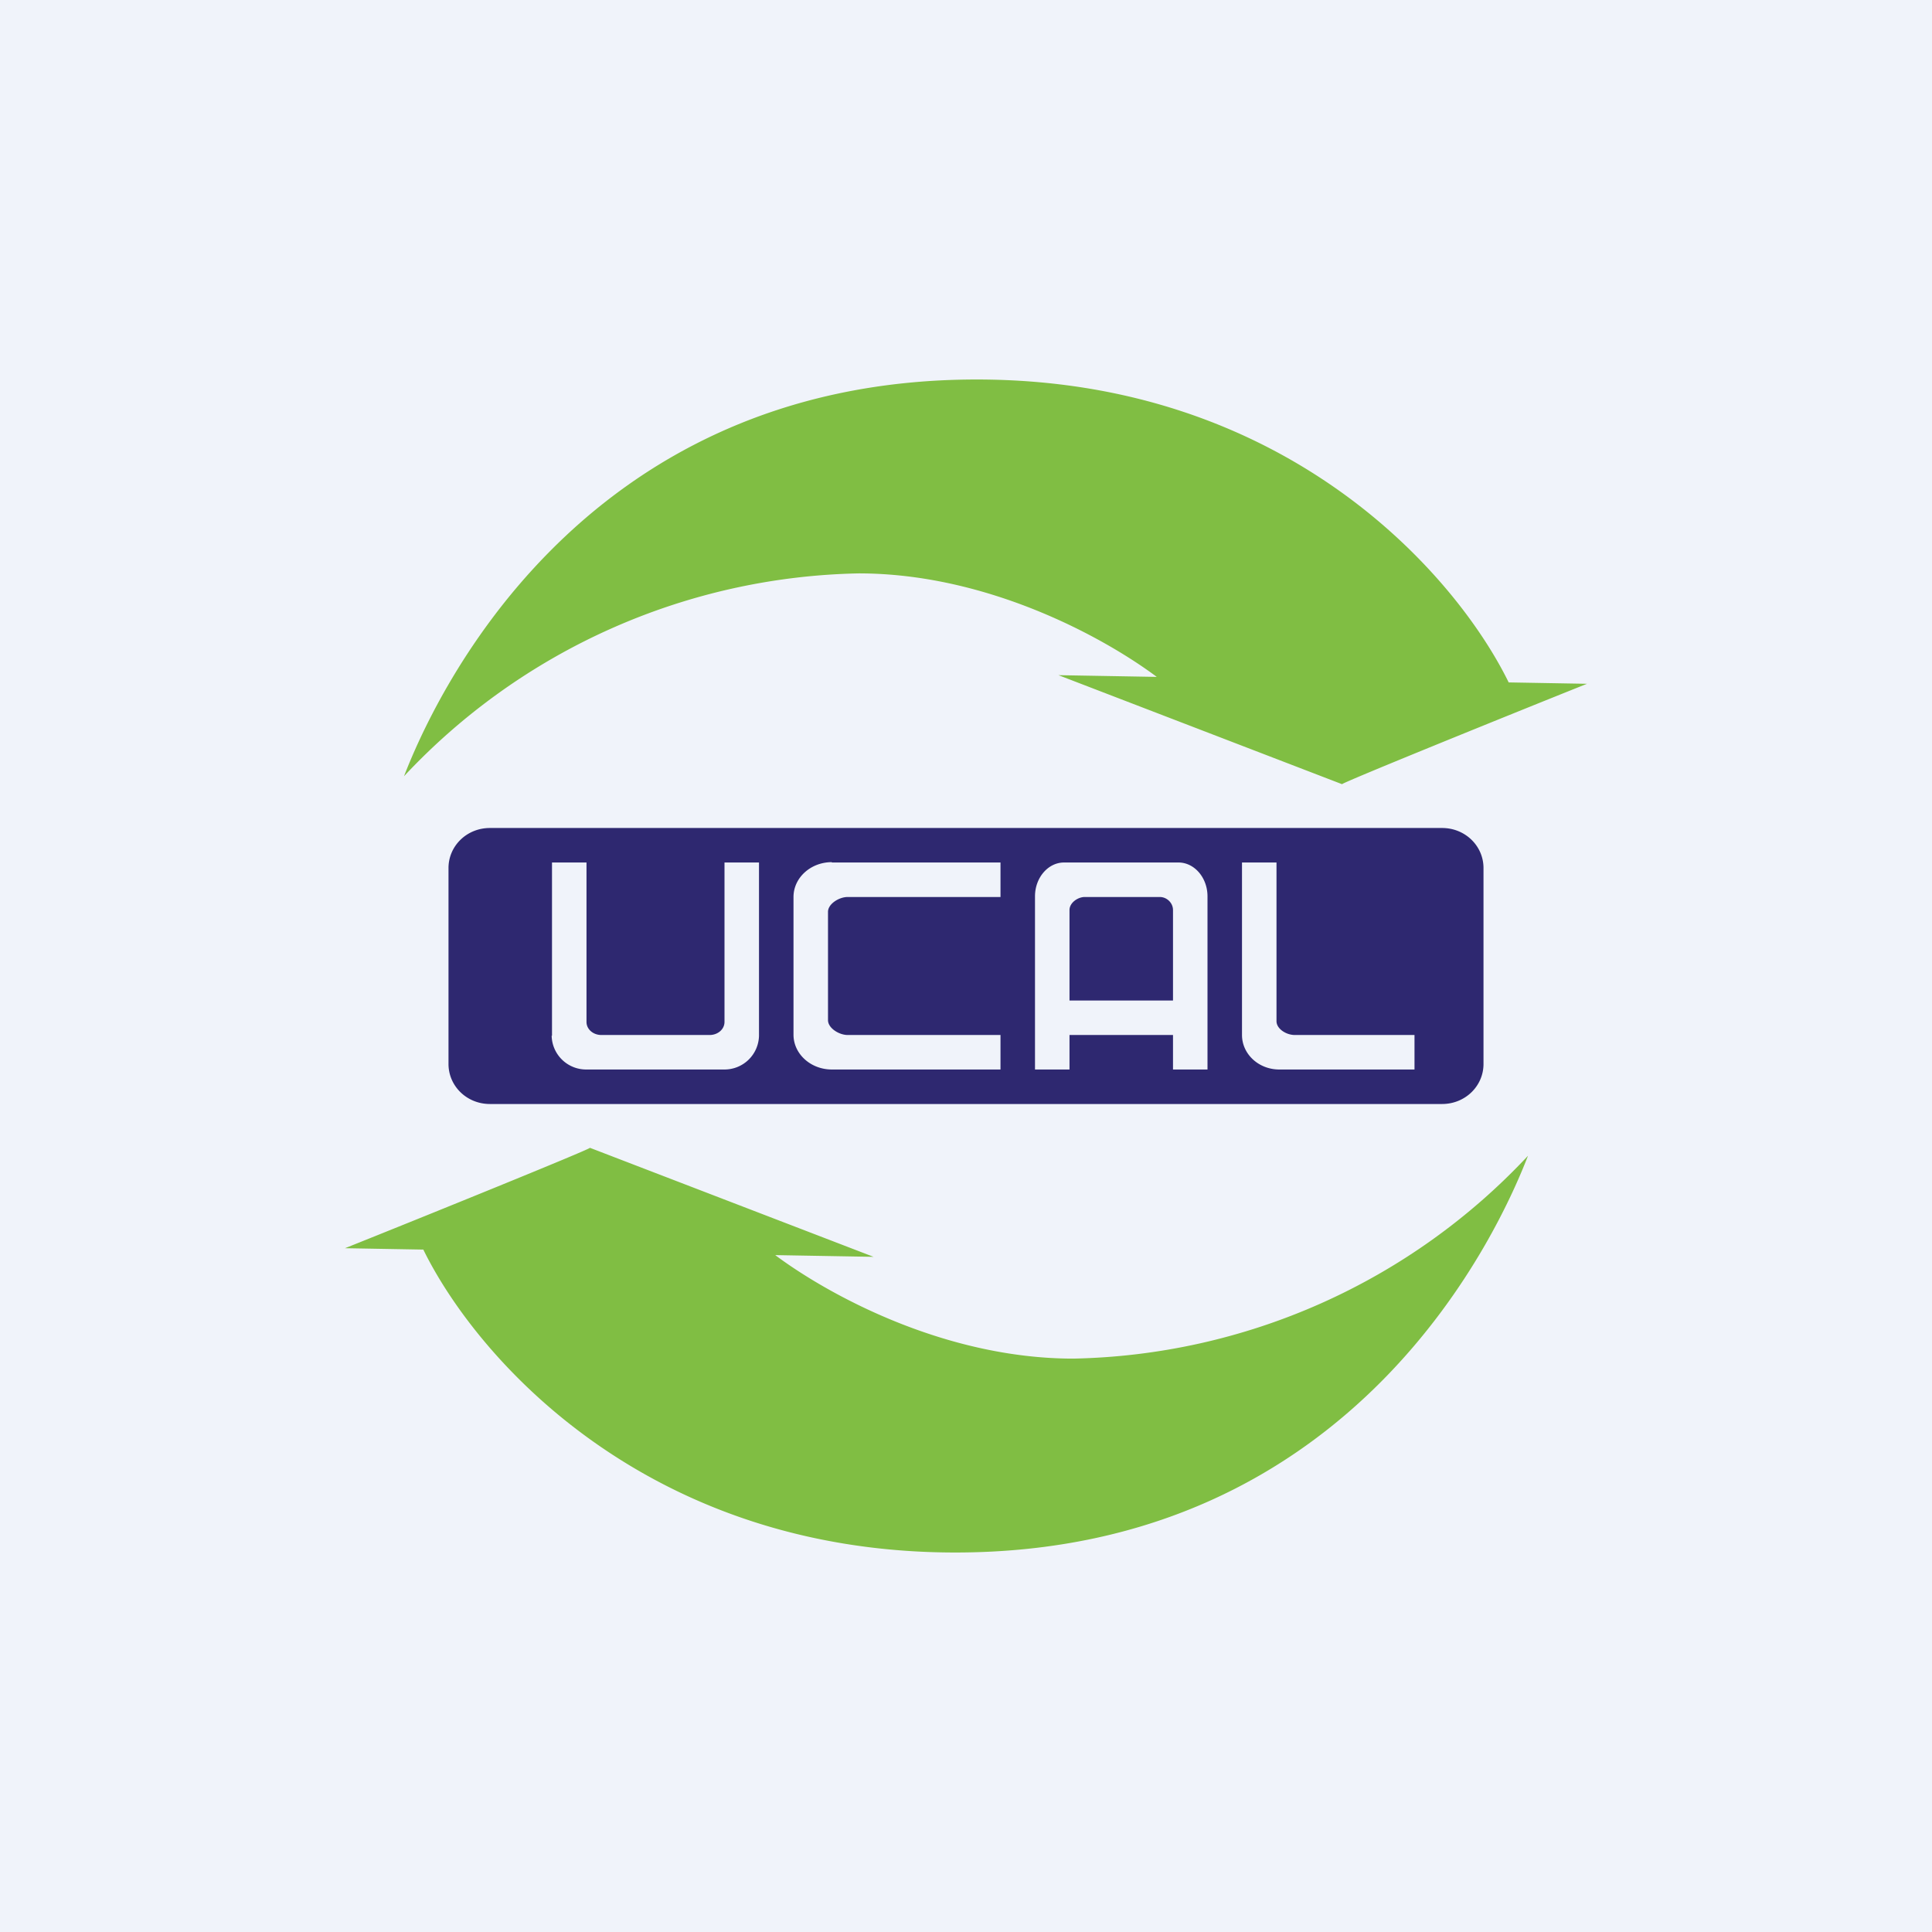
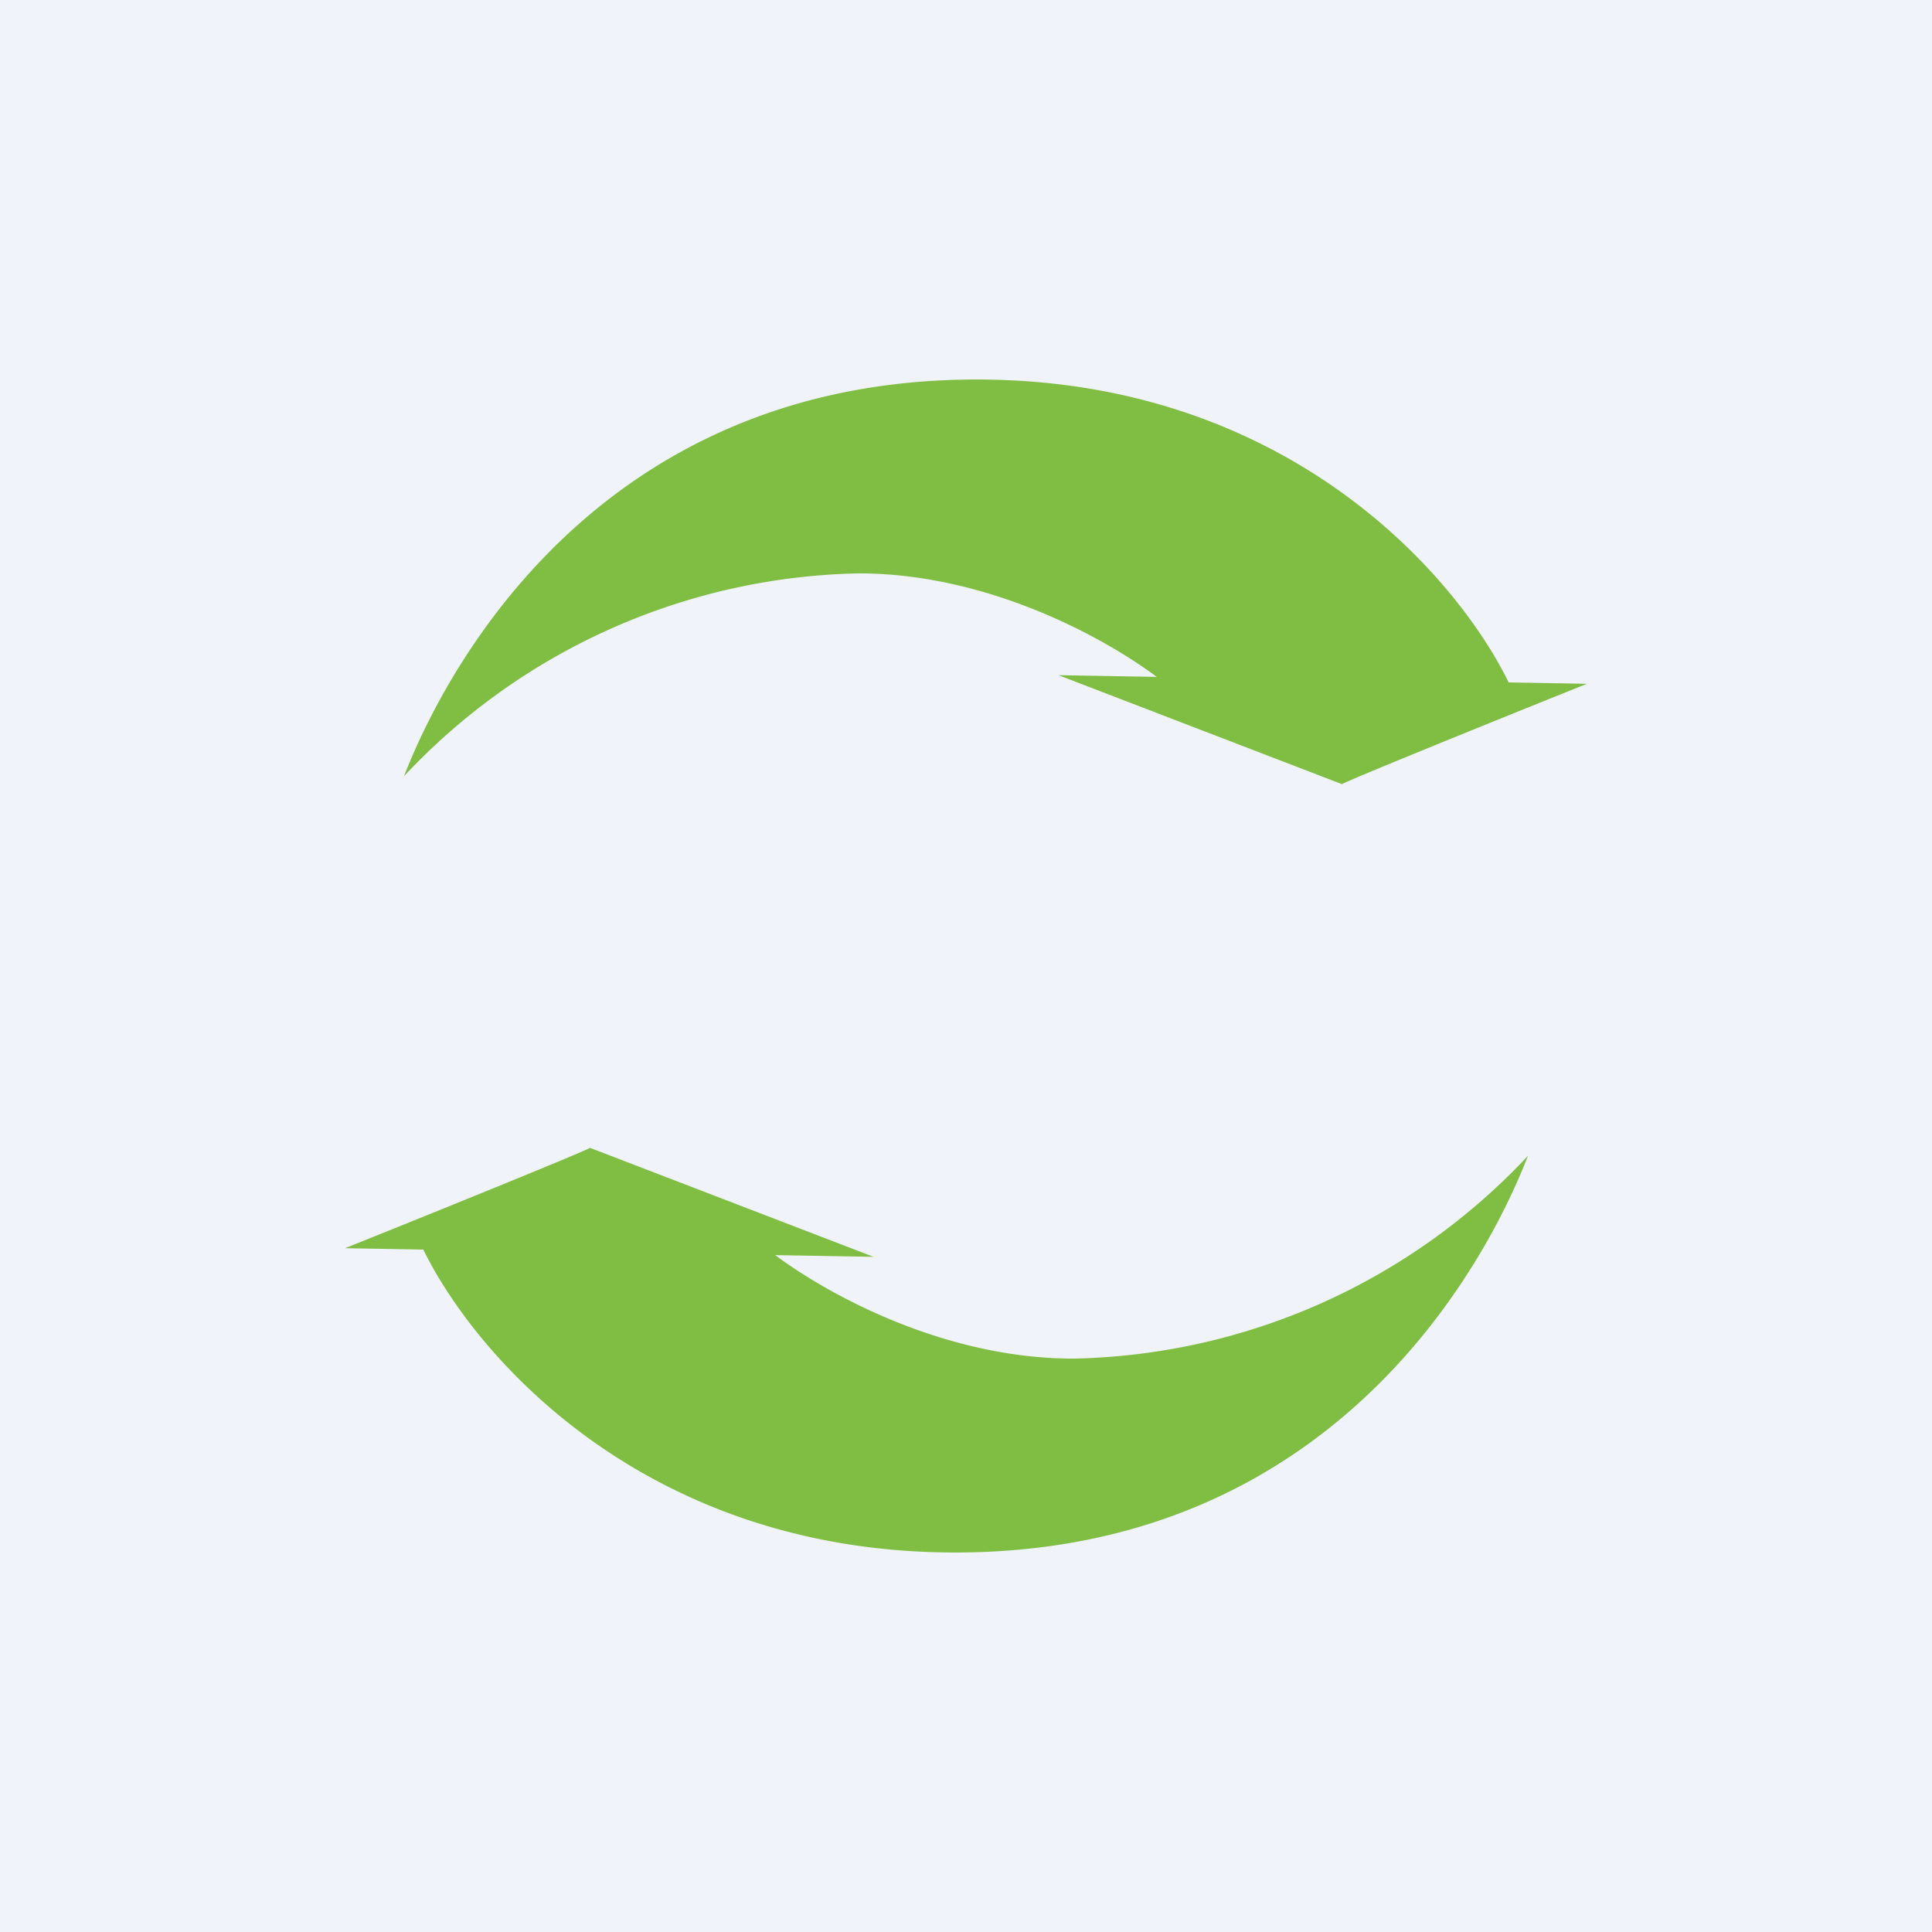
<svg xmlns="http://www.w3.org/2000/svg" width="56" height="56" viewBox="0 0 56 56">
  <path fill="#F0F3FA" d="M0 0h56v56H0z" />
-   <path fill-rule="evenodd" d="M14.2 24c-.67 0-1.2.52-1.2 1.16v5.68c0 .64.53 1.16 1.2 1.16h27.6c.67 0 1.2-.52 1.2-1.16v-5.68c0-.64-.53-1.16-1.2-1.16H14.2ZM36 25v5c0 .55.48 1 1.08 1H41v-1h-3.47c-.25 0-.53-.18-.53-.4V25h-1Zm-11.89 0H29v1h-4.43c-.25 0-.57.2-.57.43v3.14c0 .23.32.43.57.43H29v1h-4.89c-.61 0-1.11-.45-1.11-1.01V26c0-.56.5-1.01 1.11-1.01ZM16 30.02V25h1v4.62c0 .22.2.38.43.38h3.14c.23 0 .43-.16.43-.38V25h1v5.02a1 1 0 0 1-1.01.98H17a1 1 0 0 1-1.01-.98Zm19-4.04V31h-1v-1h-3v1h-1v-5.02c0-.54.38-.98.84-.98h3.32c.46 0 .84.44.84.98Zm-1 .4V29h-3v-2.62c0-.22.25-.38.44-.38h2.18c.19 0 .38.16.38.38Z" fill="#2E2870" />
  <path d="M17.1 33.27c-.04.06-4.75 1.97-7.1 2.91l2.27.04C13.83 39.4 18.77 45 27.69 45c11.66 0 15.81-9.46 16.6-11.5a18.53 18.53 0 0 1-13.18 5.88c-3.71 0-7.07-1.83-8.64-3l2.85.05-8.22-3.16ZM38.9 22.73c.04-.06 4.75-1.97 7.1-2.91l-2.27-.04C42.17 16.6 37.23 11 28.31 11c-11.66 0-15.81 9.46-16.6 11.5a18.53 18.53 0 0 1 13.18-5.88c3.71 0 7.07 1.83 8.64 3l-2.85-.05 8.22 3.16Z" fill="#80BE43" />
</svg>